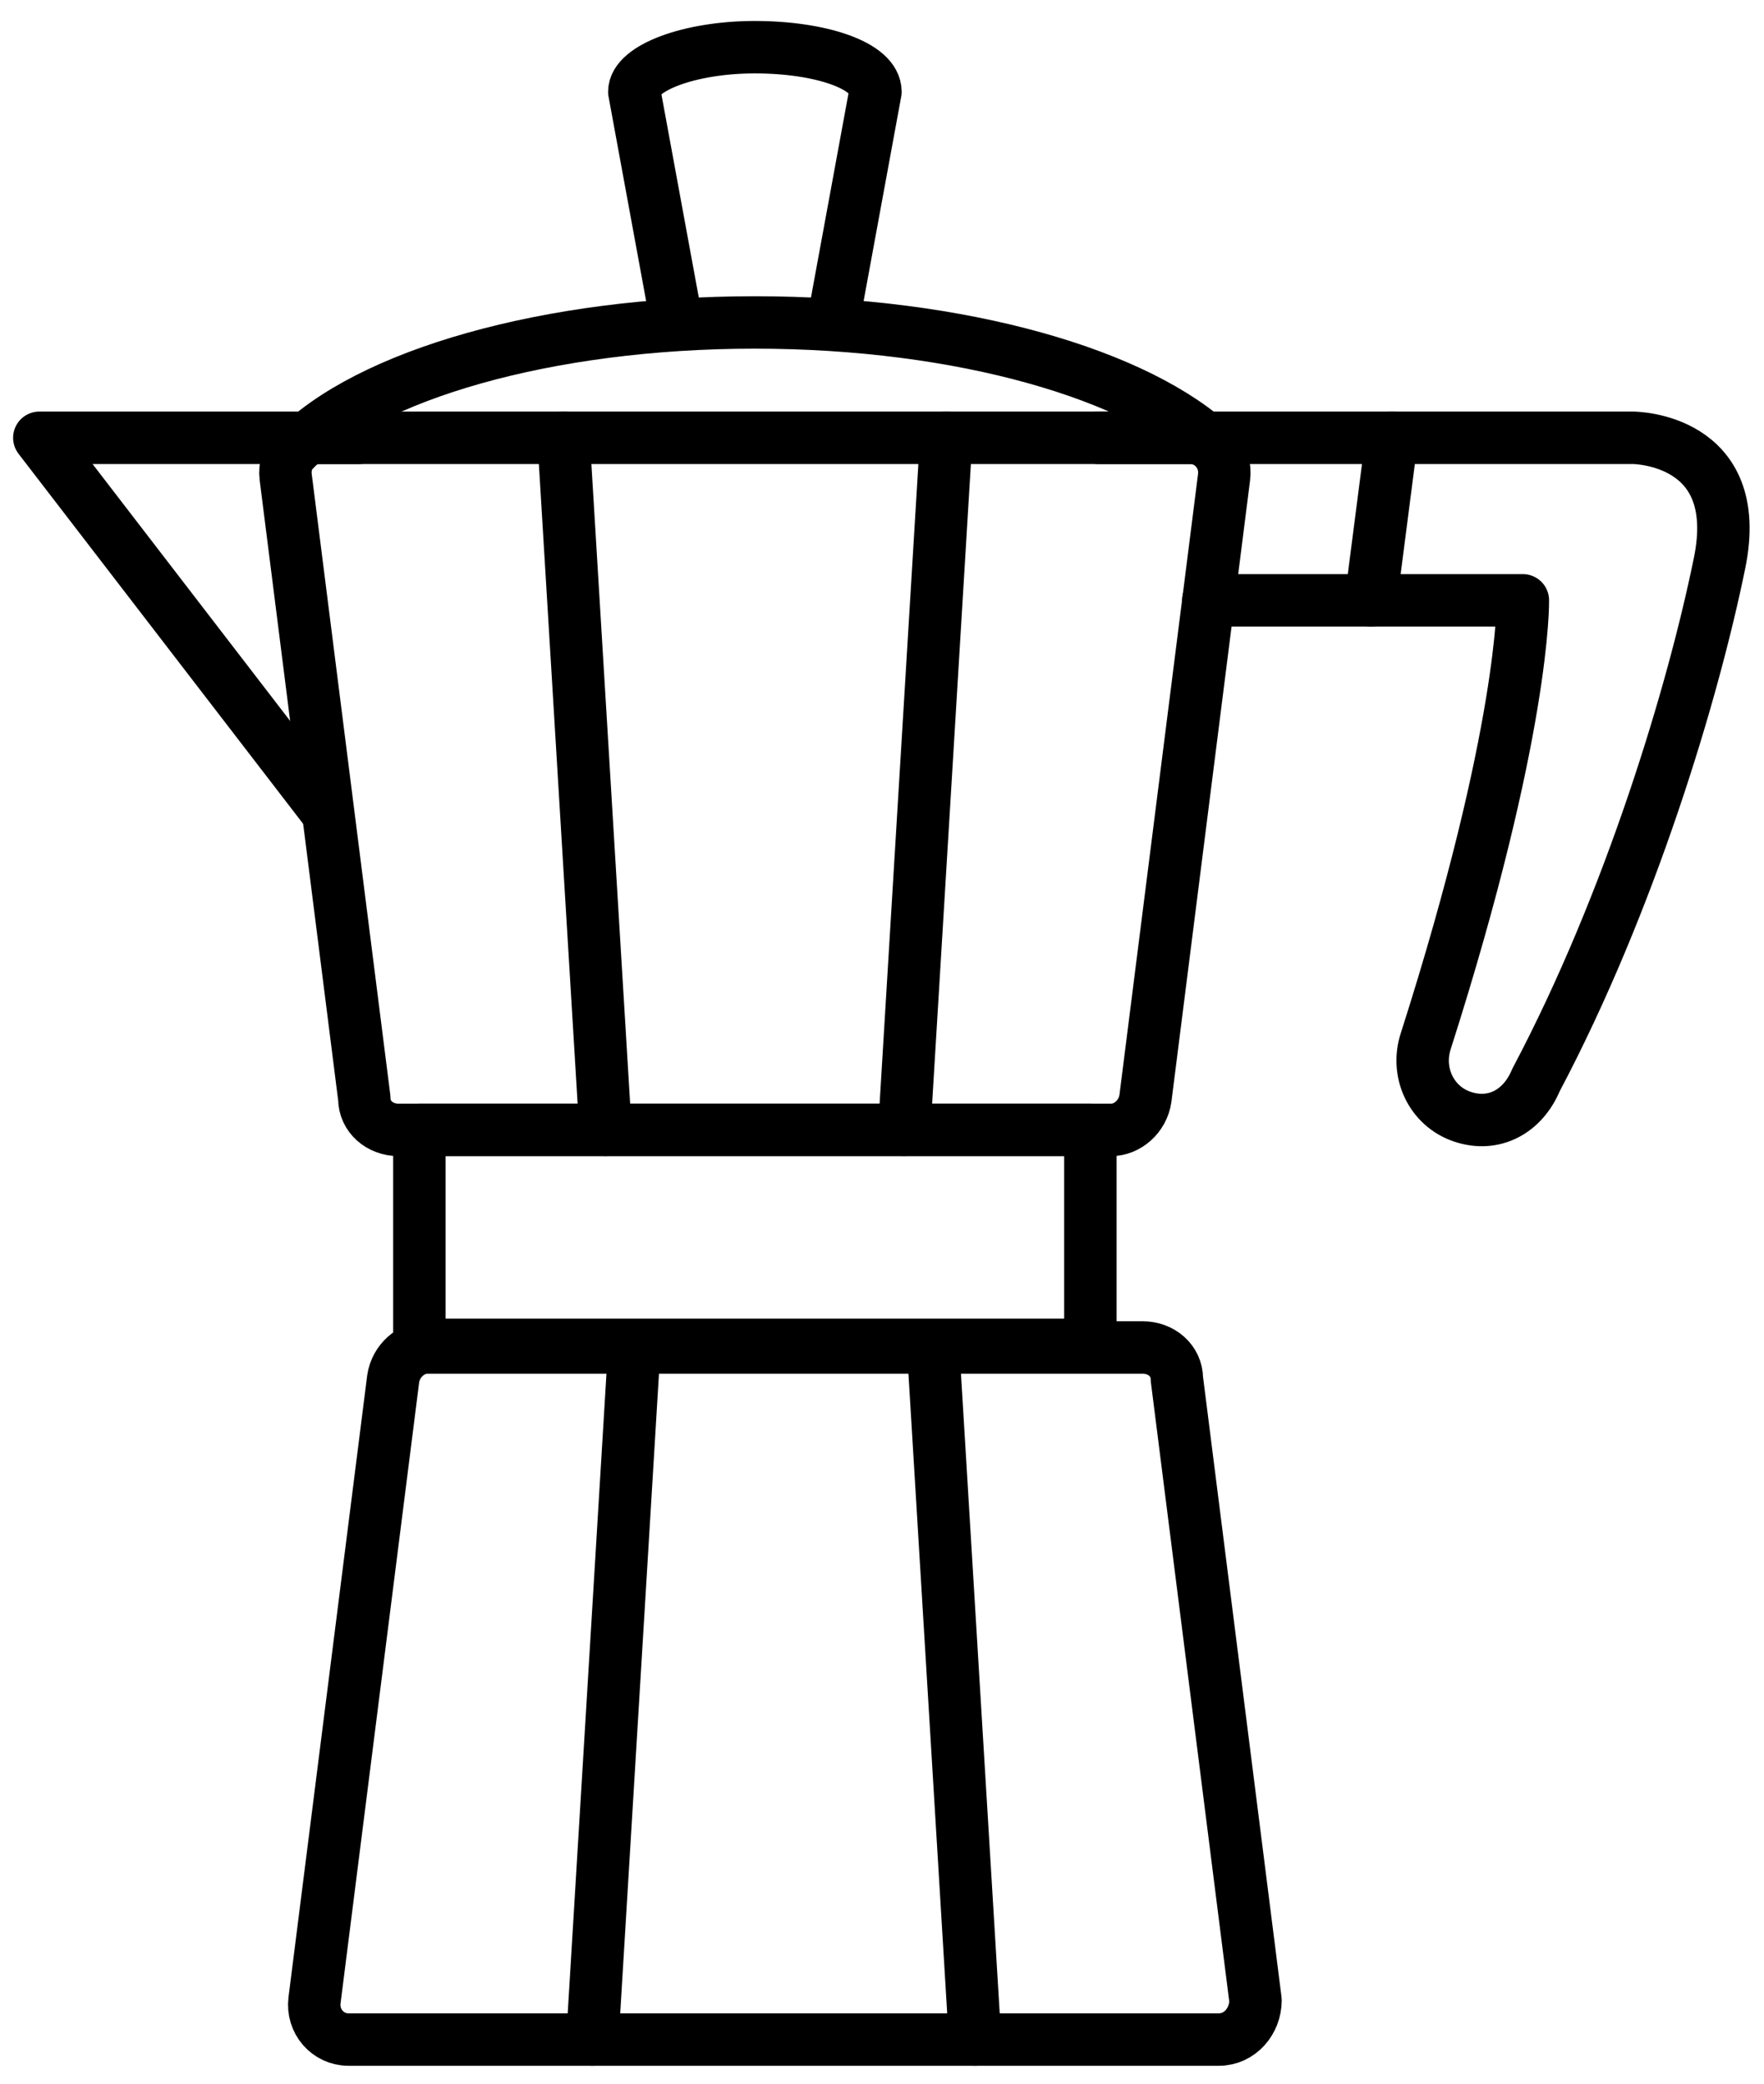
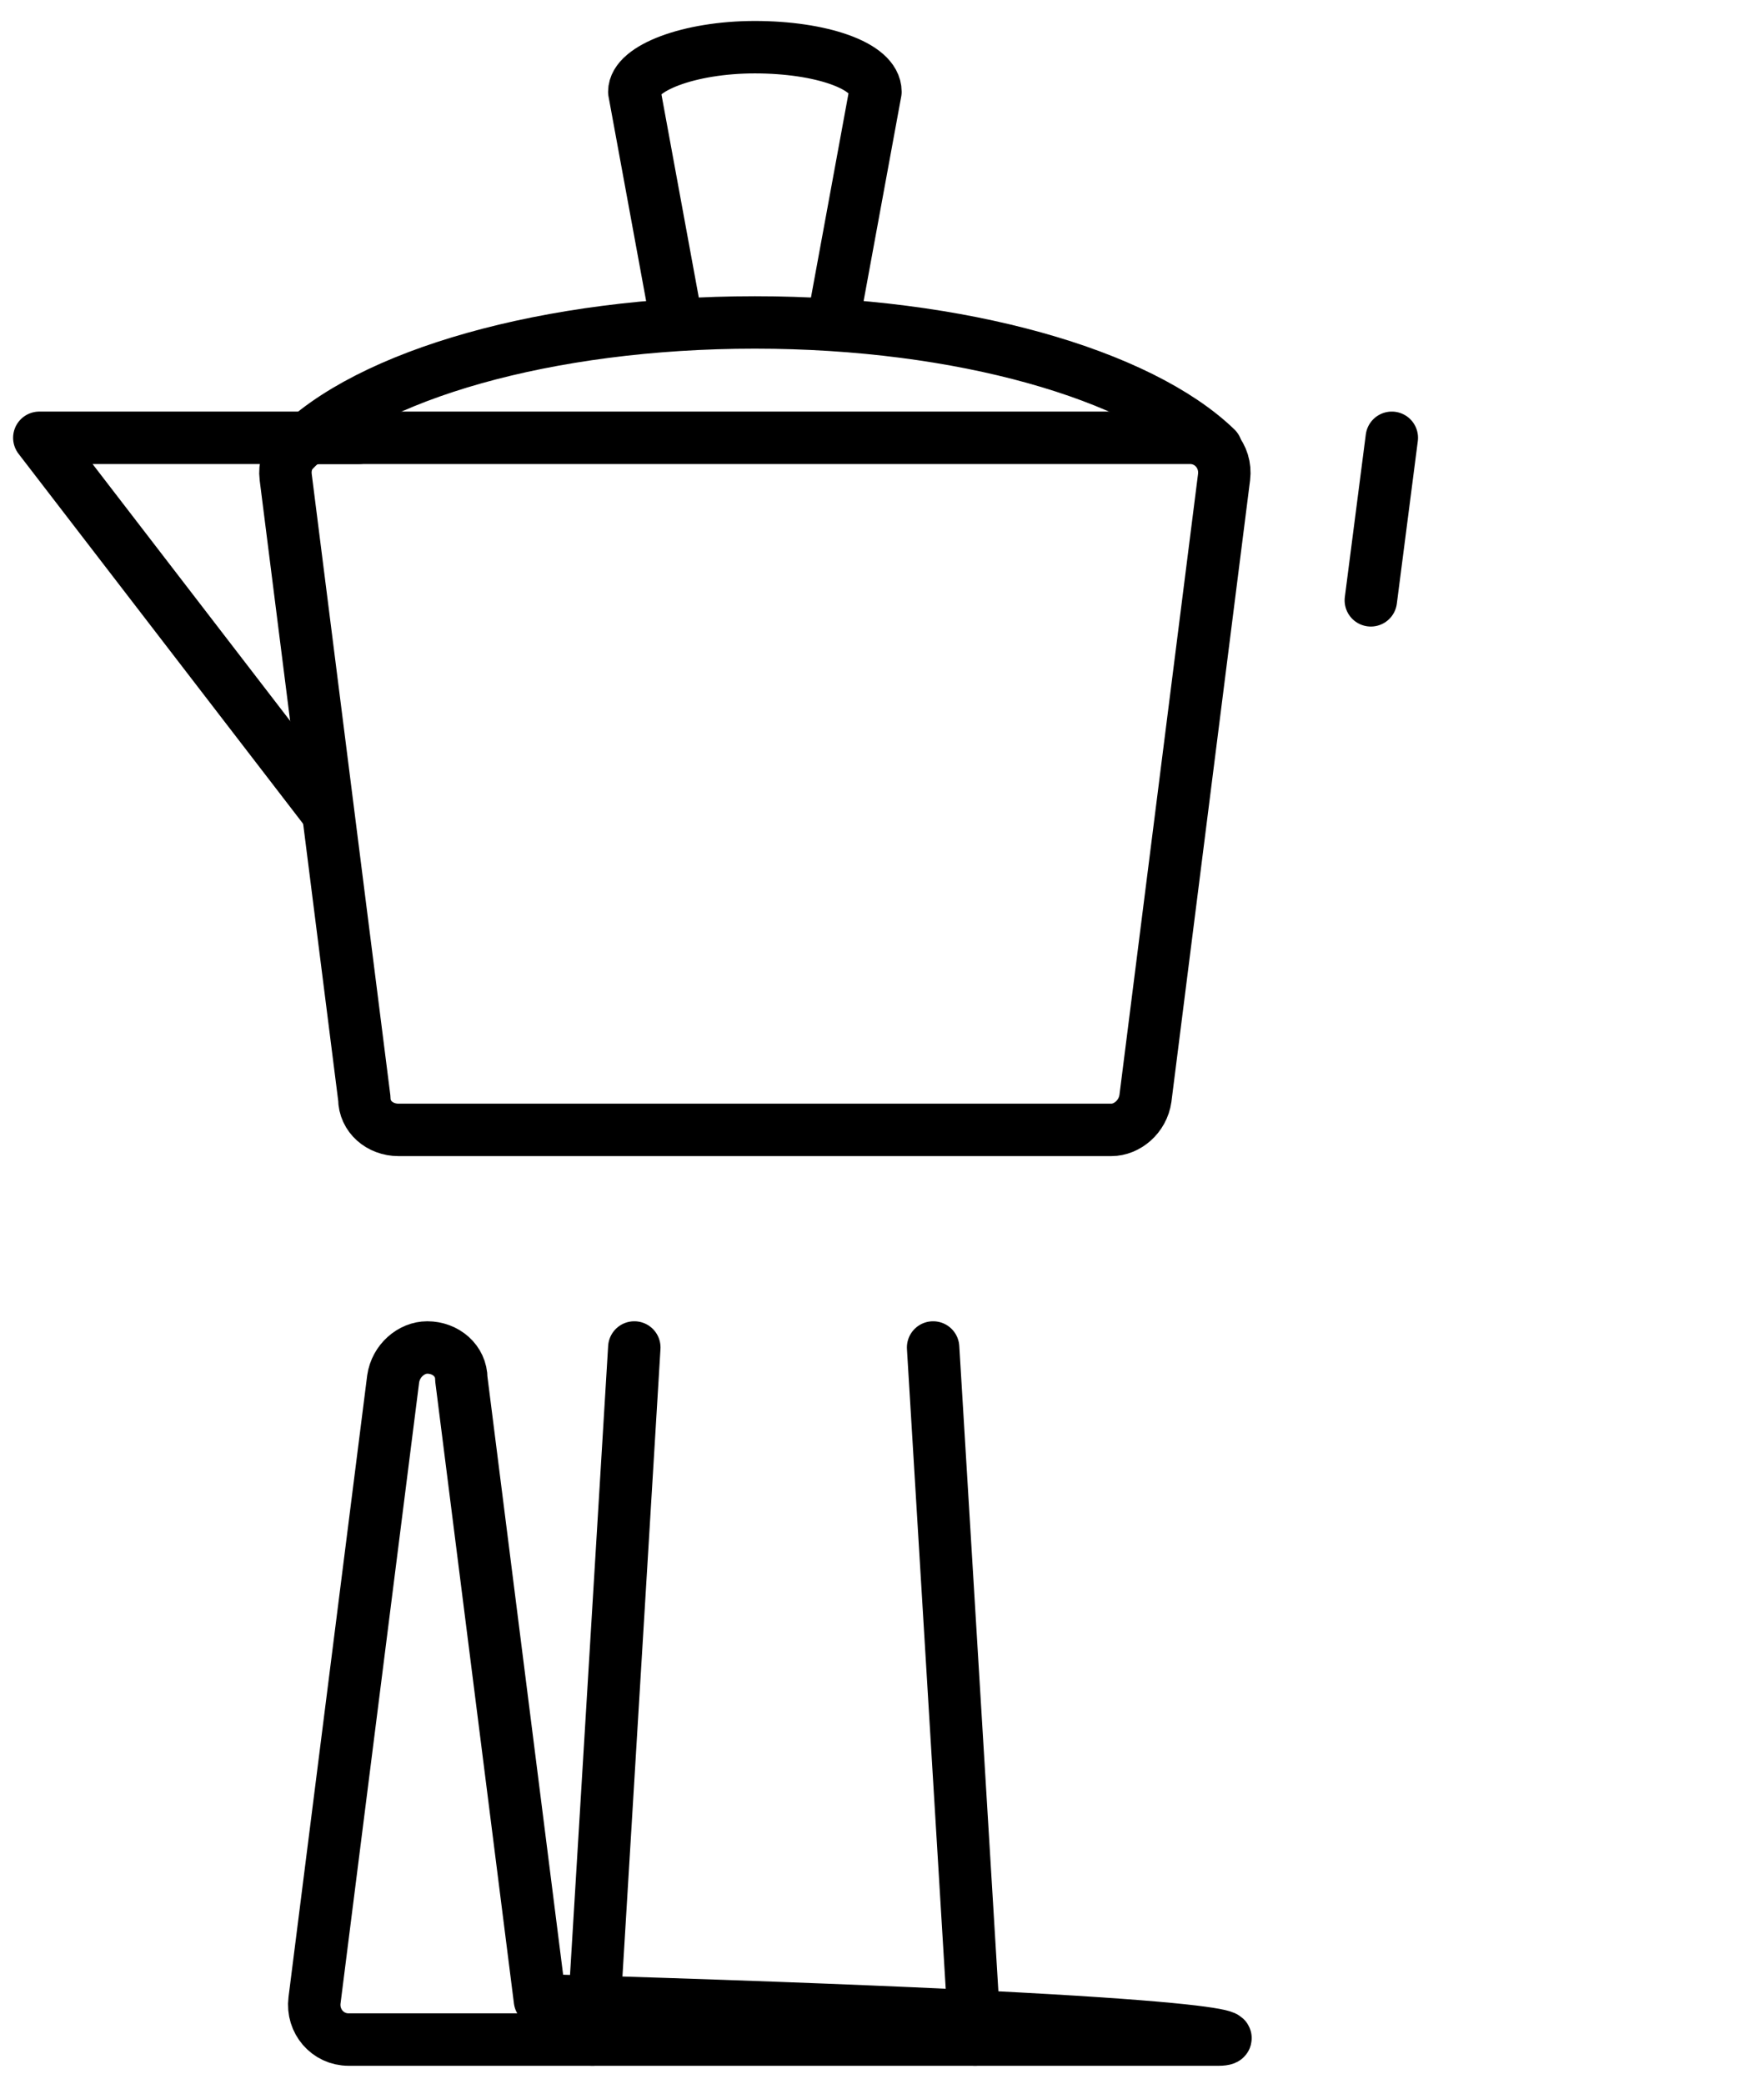
<svg xmlns="http://www.w3.org/2000/svg" version="1.1" id="Calque_1" x="0px" y="0px" viewBox="0 0 67.3 79.5" style="enable-background:new 0 0 67.3 79.5;" xml:space="preserve">
  <style type="text/css">
	.st0{fill:none;stroke:#000000;stroke-width:2;stroke-linecap:round;stroke-linejoin:round;stroke-miterlimit:10;}
</style>
  <g>
-     <rect x="16" y="43.1" class="st0" width="25.6" height="8.2" />
    <polyline class="st0" points="13.7,16.7 1.5,16.7 12.5,31  " />
    <g>
      <path class="st0" d="M46.4,17.1c-2.9-2.8-9.7-4.8-17.6-4.8c-7.9,0-14.8,2-17.6,4.9" />
      <path class="st0" d="M31.8,12.2c0,0,1.6-8.7,1.6-8.7c0-1-2.1-1.7-4.6-1.7s-4.6,0.8-4.6,1.7l1.6,8.7" />
    </g>
    <g>
      <path class="st0" d="M12.2,16.7h33.2c0.8,0,1.4,0.7,1.3,1.5l-3,23.7c-0.1,0.7-0.7,1.2-1.3,1.2H15.2c-0.7,0-1.3-0.5-1.3-1.2    l-3-23.7C10.8,17.4,11.4,16.7,12.2,16.7z" />
      <g>
-         <line class="st0" x1="21.5" y1="16.7" x2="23.1" y2="43.1" />
-         <line class="st0" x1="36.1" y1="16.7" x2="34.5" y2="43.1" />
-       </g>
+         </g>
    </g>
    <g>
-       <path class="st0" d="M46.5,77.8H13.3c-0.8,0-1.4-0.7-1.3-1.5l3-23.7c0.1-0.7,0.7-1.2,1.3-1.2h27.3c0.7,0,1.3,0.5,1.3,1.2l3,23.7    C47.9,77.1,47.3,77.8,46.5,77.8z" />
+       <path class="st0" d="M46.5,77.8H13.3c-0.8,0-1.4-0.7-1.3-1.5l3-23.7c0.1-0.7,0.7-1.2,1.3-1.2c0.7,0,1.3,0.5,1.3,1.2l3,23.7    C47.9,77.1,47.3,77.8,46.5,77.8z" />
      <g>
        <line class="st0" x1="37.2" y1="77.8" x2="35.6" y2="51.4" />
        <line class="st0" x1="22.6" y1="77.8" x2="24.2" y2="51.4" />
      </g>
    </g>
    <g>
-       <path class="st0" d="M46.1,22.9h12c0,0,0.1,4.9-3.7,16.8c-0.4,1.2,0.2,2.5,1.4,2.9c1.2,0.4,2.3-0.2,2.8-1.4c3.6-6.8,6-14.8,7-19.7    c1-4.8-3.3-4.8-3.3-4.8H41.9" />
      <path class="st0" d="M53.1,16.7l-0.8,6.2" />
    </g>
  </g>
</svg>